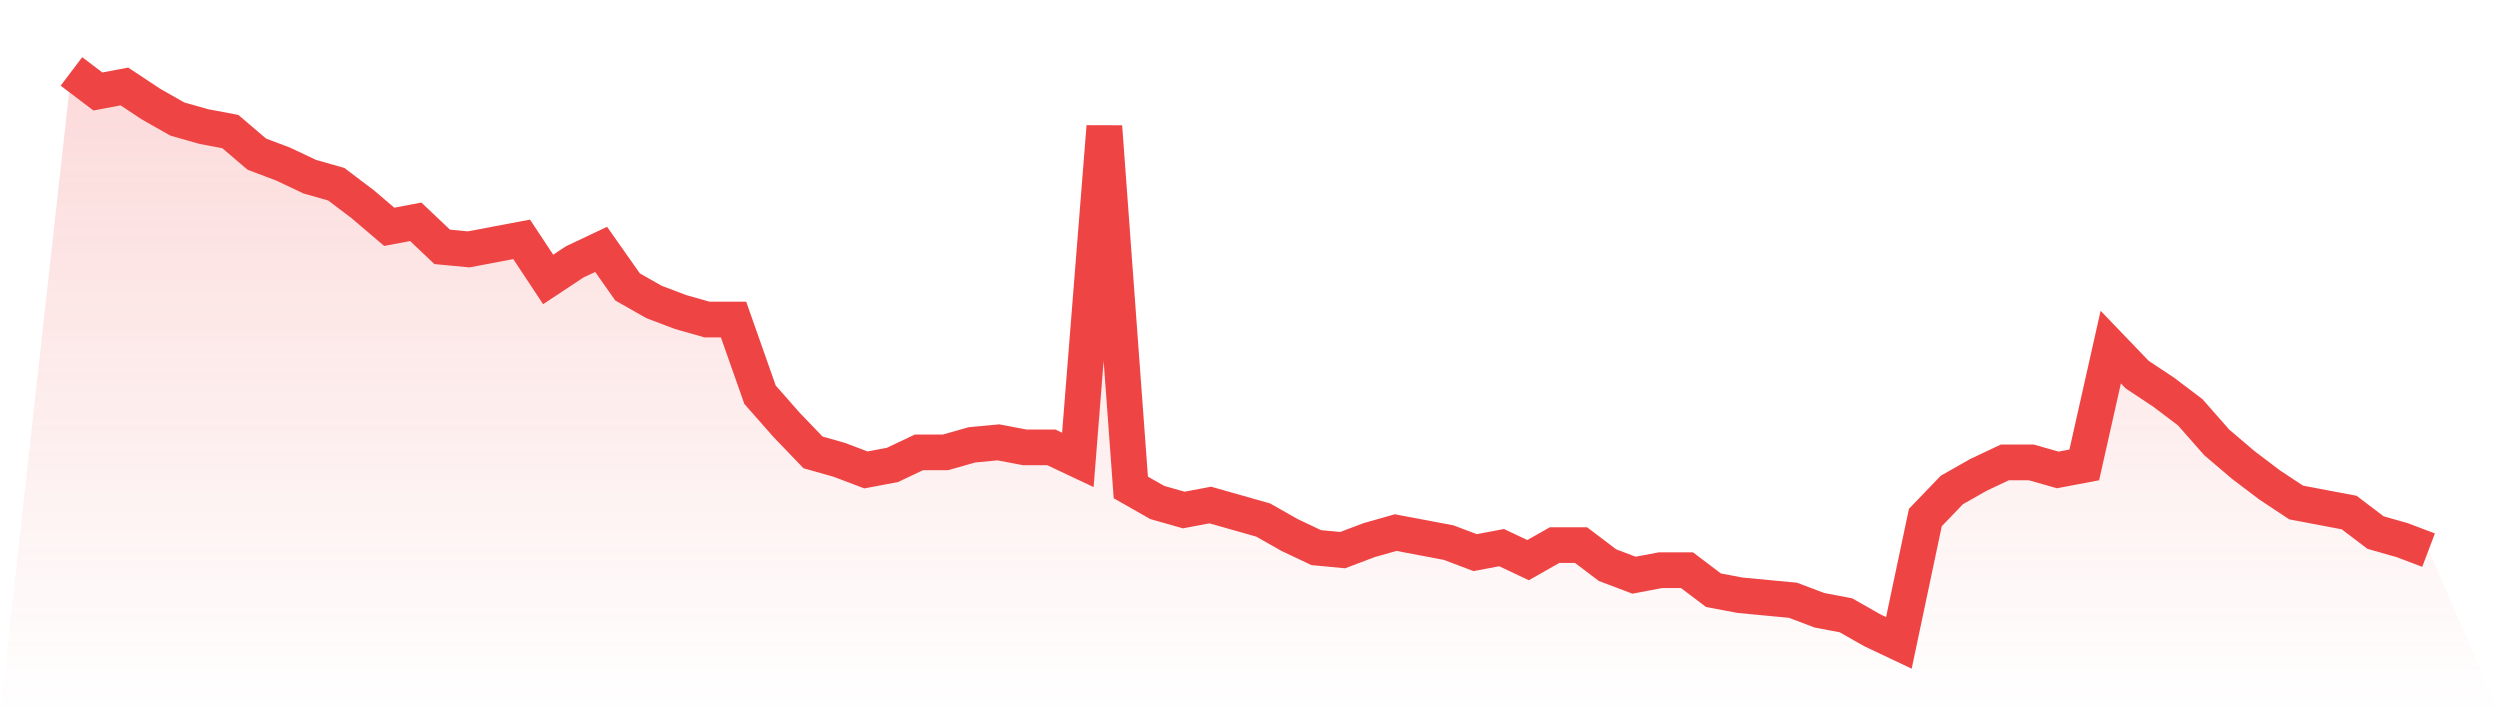
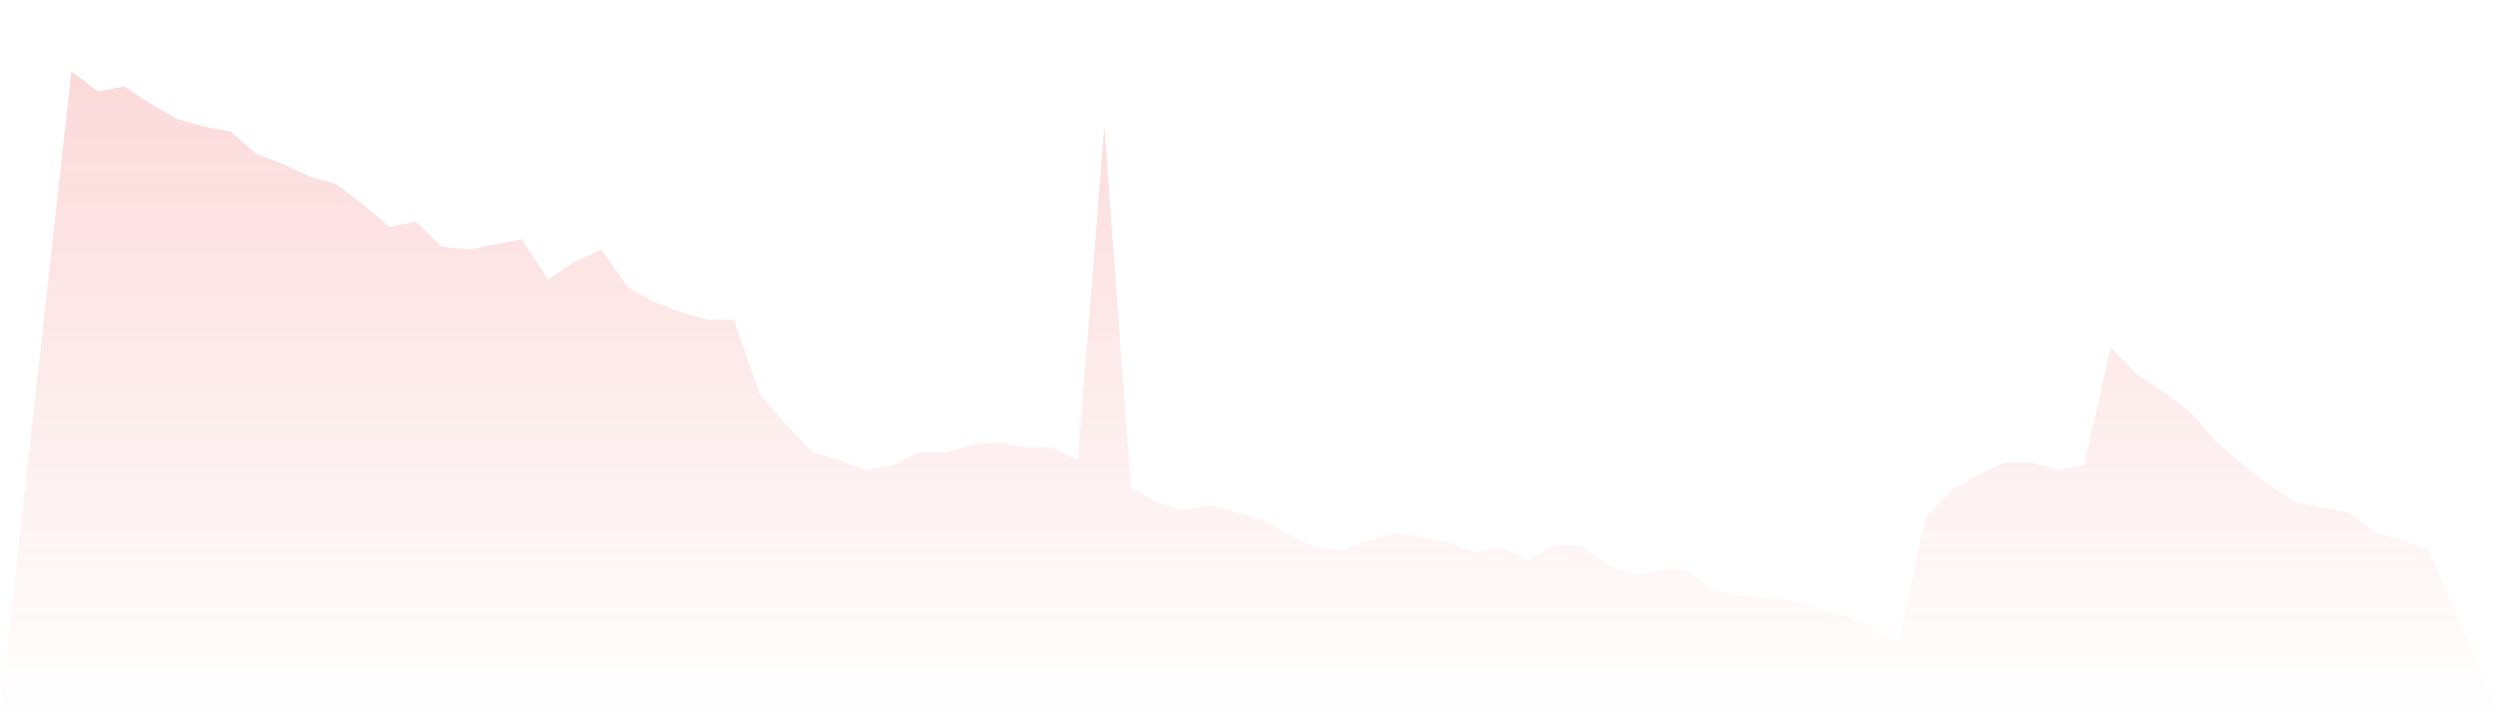
<svg xmlns="http://www.w3.org/2000/svg" viewBox="0 0 140 40">
  <defs>
    <linearGradient id="gradient" x1="0" x2="0" y1="0" y2="1">
      <stop offset="0%" stop-color="#ef4444" stop-opacity="0.2" />
      <stop offset="100%" stop-color="#ef4444" stop-opacity="0" />
    </linearGradient>
  </defs>
  <path d="M4,4 L4,4 L5.483,5.123 L6.966,4.842 L8.449,5.825 L9.933,6.667 L11.416,7.088 L12.899,7.368 L14.382,8.632 L15.865,9.193 L17.348,9.895 L18.831,10.316 L20.315,11.439 L21.798,12.702 L23.281,12.421 L24.764,13.825 L26.247,13.965 L27.73,13.684 L29.213,13.404 L30.697,15.649 L32.18,14.667 L33.663,13.965 L35.146,16.07 L36.629,16.912 L38.112,17.474 L39.596,17.895 L41.079,17.895 L42.562,22.105 L44.045,23.789 L45.528,25.333 L47.011,25.754 L48.494,26.316 L49.978,26.035 L51.461,25.333 L52.944,25.333 L54.427,24.912 L55.91,24.772 L57.393,25.053 L58.876,25.053 L60.36,25.754 L61.843,7.088 L63.326,27.298 L64.809,28.14 L66.292,28.561 L67.775,28.281 L69.258,28.702 L70.742,29.123 L72.225,29.965 L73.708,30.667 L75.191,30.807 L76.674,30.246 L78.157,29.825 L79.64,30.105 L81.124,30.386 L82.607,30.947 L84.09,30.667 L85.573,31.368 L87.056,30.526 L88.539,30.526 L90.022,31.649 L91.506,32.211 L92.989,31.93 L94.472,31.93 L95.955,33.053 L97.438,33.333 L98.921,33.474 L100.404,33.614 L101.888,34.175 L103.371,34.456 L104.854,35.298 L106.337,36 L107.82,28.982 L109.303,27.439 L110.787,26.596 L112.27,25.895 L113.753,25.895 L115.236,26.316 L116.719,26.035 L118.202,19.439 L119.685,20.982 L121.169,21.965 L122.652,23.088 L124.135,24.772 L125.618,26.035 L127.101,27.158 L128.584,28.14 L130.067,28.421 L131.551,28.702 L133.034,29.825 L134.517,30.246 L136,30.807 L140,40 L0,40 z" fill="url(#gradient)" />
-   <path d="M4,4 L4,4 L5.483,5.123 L6.966,4.842 L8.449,5.825 L9.933,6.667 L11.416,7.088 L12.899,7.368 L14.382,8.632 L15.865,9.193 L17.348,9.895 L18.831,10.316 L20.315,11.439 L21.798,12.702 L23.281,12.421 L24.764,13.825 L26.247,13.965 L27.73,13.684 L29.213,13.404 L30.697,15.649 L32.18,14.667 L33.663,13.965 L35.146,16.07 L36.629,16.912 L38.112,17.474 L39.596,17.895 L41.079,17.895 L42.562,22.105 L44.045,23.789 L45.528,25.333 L47.011,25.754 L48.494,26.316 L49.978,26.035 L51.461,25.333 L52.944,25.333 L54.427,24.912 L55.91,24.772 L57.393,25.053 L58.876,25.053 L60.36,25.754 L61.843,7.088 L63.326,27.298 L64.809,28.14 L66.292,28.561 L67.775,28.281 L69.258,28.702 L70.742,29.123 L72.225,29.965 L73.708,30.667 L75.191,30.807 L76.674,30.246 L78.157,29.825 L79.64,30.105 L81.124,30.386 L82.607,30.947 L84.09,30.667 L85.573,31.368 L87.056,30.526 L88.539,30.526 L90.022,31.649 L91.506,32.211 L92.989,31.93 L94.472,31.93 L95.955,33.053 L97.438,33.333 L98.921,33.474 L100.404,33.614 L101.888,34.175 L103.371,34.456 L104.854,35.298 L106.337,36 L107.82,28.982 L109.303,27.439 L110.787,26.596 L112.27,25.895 L113.753,25.895 L115.236,26.316 L116.719,26.035 L118.202,19.439 L119.685,20.982 L121.169,21.965 L122.652,23.088 L124.135,24.772 L125.618,26.035 L127.101,27.158 L128.584,28.14 L130.067,28.421 L131.551,28.702 L133.034,29.825 L134.517,30.246 L136,30.807" fill="none" stroke="#ef4444" stroke-width="2" />
</svg>